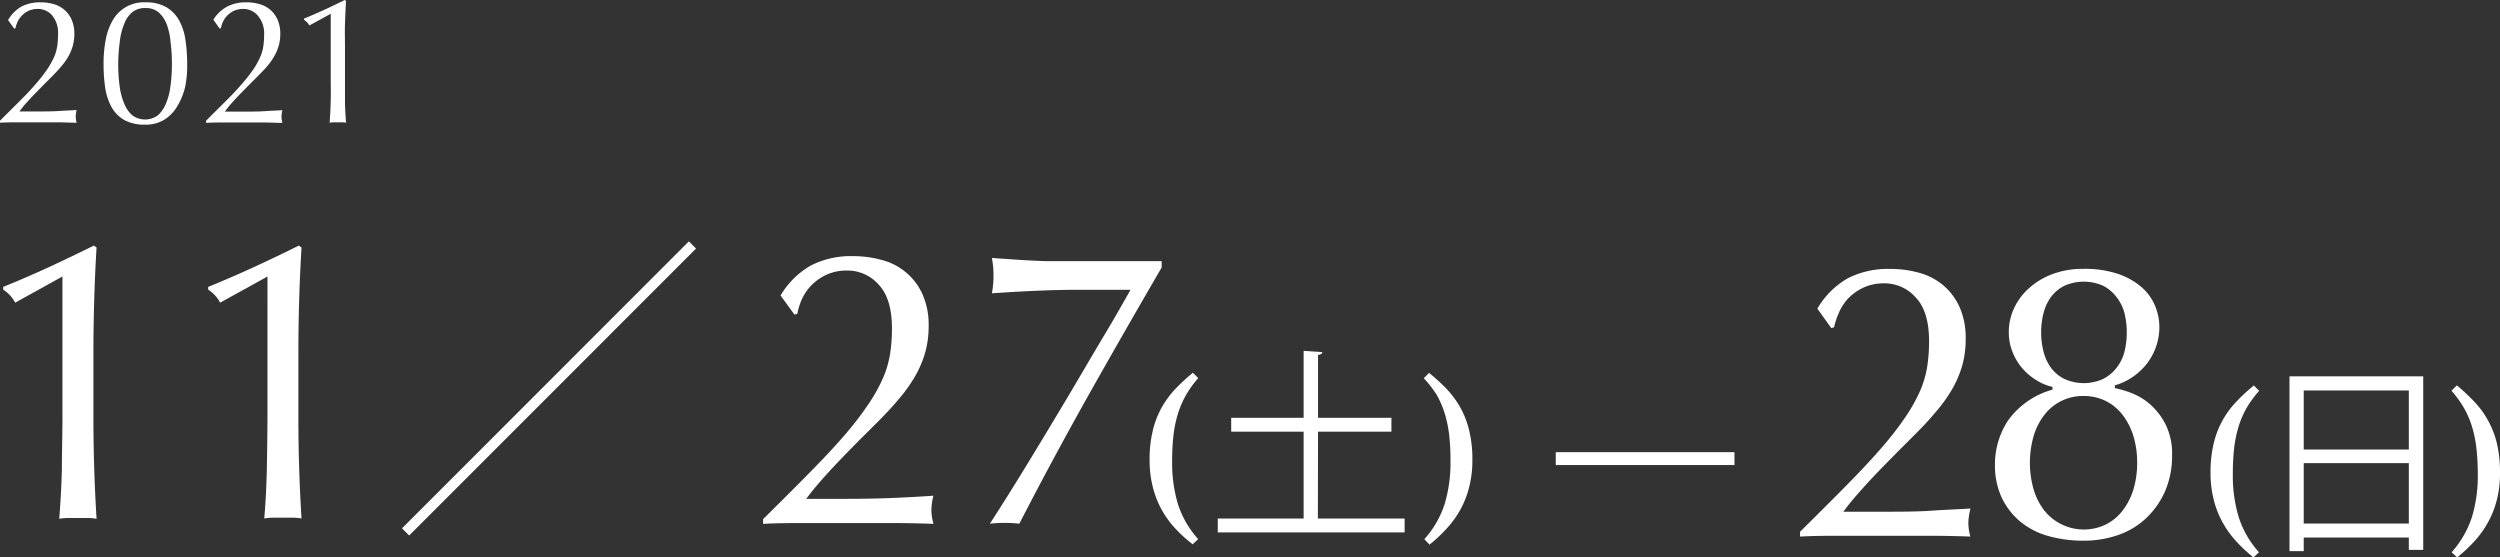
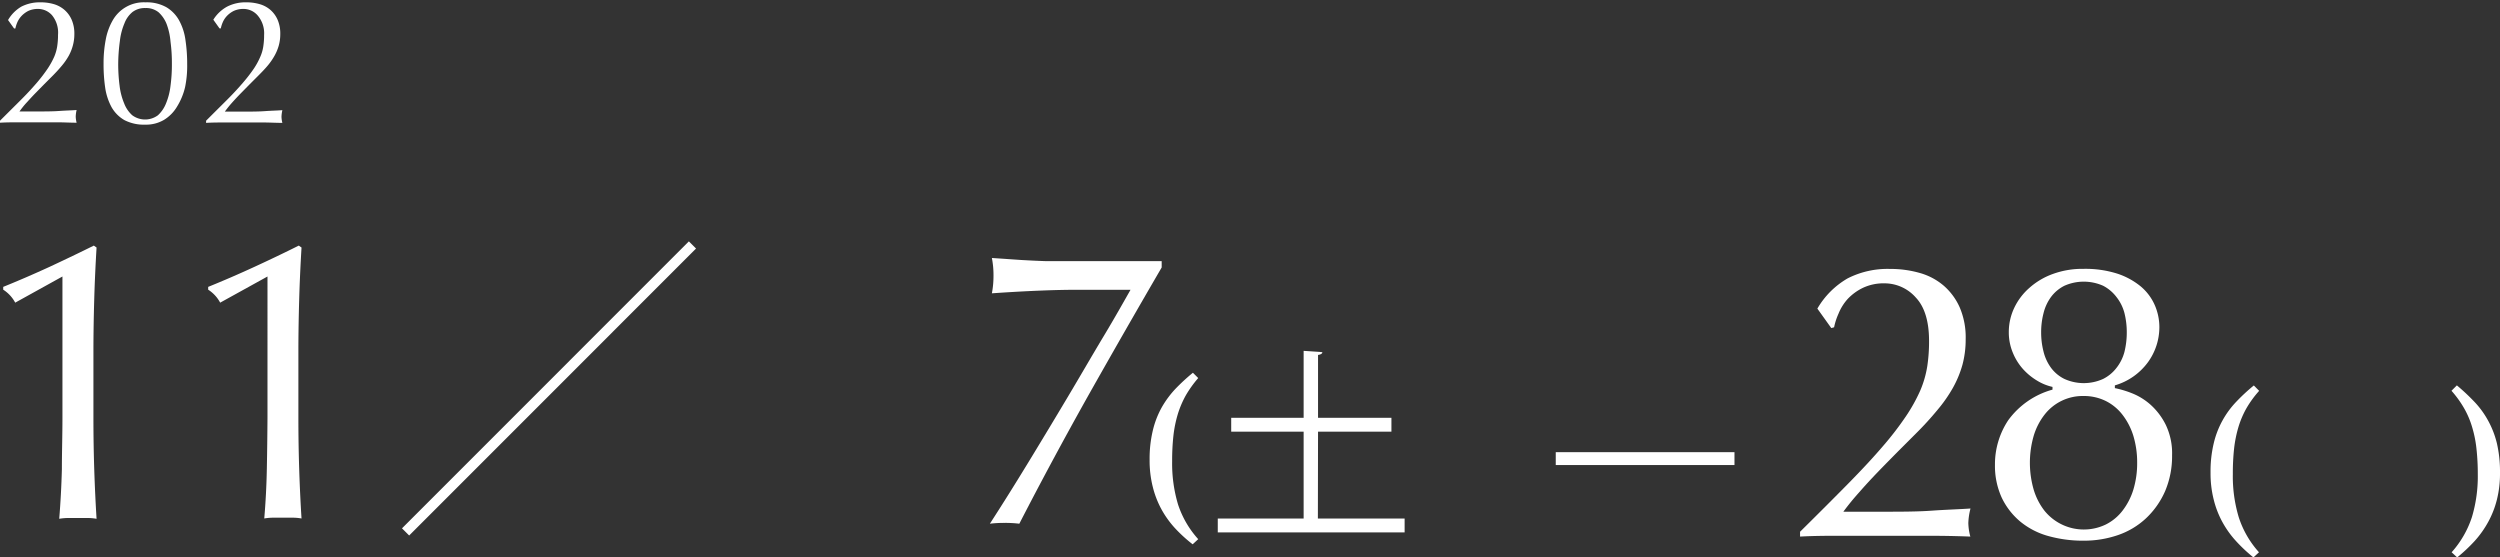
<svg xmlns="http://www.w3.org/2000/svg" width="310.67" height="69.27" viewBox="0 0 310.67 69.27">
  <rect x="0" y="0" width="310.67" height="69.27" fill="#333333" stroke="none" />
  <defs>
    <style>.cls-1{fill:#fff;}.cls-2,.cls-3{fill:none;stroke:#fff;stroke-miterlimit:10;}.cls-2{stroke-width:1.26px;}.cls-3{stroke-width:1.6px;}</style>
  </defs>
  <g id="レイヤー_2" data-name="レイヤー 2">
    <g id="レイヤー_1-2" data-name="レイヤー 1">
      <path class="cls-1" d="M2.66.82A5,5,0,0,1,5,.29,5.85,5.85,0,0,1,6.68.51,3.52,3.52,0,0,1,8,1.22a3.47,3.47,0,0,1,.9,1.22,4.31,4.31,0,0,1,.34,1.78,5.34,5.34,0,0,1-.18,1.41A5.76,5.76,0,0,1,8.56,6.9a7.92,7.92,0,0,1-.87,1.26c-.35.42-.76.87-1.23,1.34l-1,1L4.36,11.62c-.38.39-.73.78-1.08,1.16s-.62.74-.86,1.07H4.53c1.06,0,2,0,2.83-.06s1.54-.07,2.16-.12a4.13,4.13,0,0,0-.11.82,3.46,3.46,0,0,0,.11.76c-.8,0-1.59-.05-2.37-.05H2.39c-.8,0-1.59,0-2.39.05V15c1-1,1.93-1.92,2.7-2.69s1.41-1.48,1.94-2.1A19.48,19.48,0,0,0,5.94,8.5a9.92,9.92,0,0,0,.79-1.43,5.35,5.35,0,0,0,.38-1.33,9,9,0,0,0,.1-1.41A3.4,3.4,0,0,0,6.47,1.9a2.32,2.32,0,0,0-1.74-.79,2.82,2.82,0,0,0-1.22.25A3.08,3.08,0,0,0,2.66,2a2.76,2.76,0,0,0-.51.78,3.82,3.82,0,0,0-.24.76l-.16,0L1,2.49A4.62,4.62,0,0,1,2.66.82Z" />
      <path class="cls-1" d="M12.87,7.92a15.51,15.51,0,0,1,.27-3A7.54,7.54,0,0,1,14,2.54,4.43,4.43,0,0,1,18.07.29,5,5,0,0,1,20.68.9a4.36,4.36,0,0,1,1.58,1.64A7,7,0,0,1,23.05,5a19.83,19.83,0,0,1,.21,3A13,13,0,0,1,23,10.83,8.09,8.09,0,0,1,22,13.25a4.77,4.77,0,0,1-1.61,1.64,4.37,4.37,0,0,1-2.33.6,5.26,5.26,0,0,1-2.61-.57,4.31,4.31,0,0,1-1.59-1.61,7.26,7.26,0,0,1-.79-2.42A20,20,0,0,1,12.87,7.92Zm1.82,0a21,21,0,0,0,.17,2.73,8.11,8.11,0,0,0,.57,2.2,3.79,3.79,0,0,0,1,1.47,2.68,2.68,0,0,0,3.2,0,4,4,0,0,0,1-1.47,8.12,8.12,0,0,0,.56-2.2,19.41,19.41,0,0,0,.17-2.73,19.61,19.61,0,0,0-.17-2.73A8.14,8.14,0,0,0,20.71,3a3.92,3.92,0,0,0-1-1.47A2.47,2.47,0,0,0,18.07,1a2.54,2.54,0,0,0-1.6.49,3.32,3.32,0,0,0-1,1.4,7.77,7.77,0,0,0-.57,2.18A22.29,22.29,0,0,0,14.69,7.92Z" />
      <path class="cls-1" d="M28.23.82A5,5,0,0,1,30.61.29a5.85,5.85,0,0,1,1.64.22,3.52,3.52,0,0,1,1.34.71,3.47,3.47,0,0,1,.9,1.22,4.31,4.31,0,0,1,.34,1.78,5.34,5.34,0,0,1-.18,1.41,5.76,5.76,0,0,1-.52,1.27,7.92,7.92,0,0,1-.87,1.26C32.91,8.58,32.5,9,32,9.5l-1,1-1.12,1.14c-.38.39-.74.78-1.08,1.16s-.62.74-.86,1.07H30.1c1.06,0,2,0,2.83-.06s1.54-.07,2.16-.12a4.13,4.13,0,0,0-.11.82,3.46,3.46,0,0,0,.11.76c-.8,0-1.59-.05-2.37-.05H28c-.8,0-1.59,0-2.39.05V15c1-1,1.93-1.92,2.7-2.69s1.41-1.48,1.94-2.1a19.48,19.48,0,0,0,1.3-1.69,8.93,8.93,0,0,0,.78-1.43,5,5,0,0,0,.39-1.33,9,9,0,0,0,.1-1.41A3.4,3.4,0,0,0,32,1.9a2.32,2.32,0,0,0-1.74-.79,2.82,2.82,0,0,0-1.22.25,3.08,3.08,0,0,0-.85.63,2.76,2.76,0,0,0-.51.78,3.82,3.82,0,0,0-.24.76l-.16,0-.77-1.08A4.62,4.62,0,0,1,28.23.82Z" />
-       <path class="cls-1" d="M38.44,3.17a2,2,0,0,0-.66-.71V2.31c.84-.34,1.7-.72,2.58-1.12S42.07.38,42.84,0L43,.11c-.06,1-.1,1.94-.13,2.9s0,1.92,0,2.89V9.61c0,1,0,1.94,0,2.88s.07,1.86.13,2.76a3.05,3.05,0,0,0-.52-.05h-1a3.05,3.05,0,0,0-.52.05c.07-.92.12-1.84.14-2.78s0-1.88,0-2.86V1.71Z" />
      <path class="cls-1" d="M1.89,37.61A4.32,4.32,0,0,0,.4,36v-.35q2.82-1.14,5.76-2.49c1.95-.91,3.79-1.79,5.5-2.64l.34.24c-.13,2.18-.23,4.32-.29,6.44s-.1,4.27-.1,6.45v8.24q0,3.26.1,6.39T12,64.47a6.57,6.57,0,0,0-1.16-.1H8.52a6.74,6.74,0,0,0-1.16.1q.25-3.06.33-6.17c0-2.08.07-4.2.07-6.37V34.36Z" />
      <path class="cls-1" d="M27.36,37.61A4.32,4.32,0,0,0,25.87,36v-.35q2.82-1.14,5.75-2.49t5.51-2.64l.34.24c-.13,2.18-.23,4.32-.29,6.44s-.1,4.27-.1,6.45v8.24q0,3.26.1,6.39t.29,6.15a6.57,6.57,0,0,0-1.16-.1H34a6.74,6.74,0,0,0-1.16.1q.26-3.06.32-6.17t.08-6.37V34.36Z" />
-       <path class="cls-1" d="M100.75,33A10.9,10.9,0,0,1,106,31.83a13.21,13.21,0,0,1,3.66.5,7.6,7.6,0,0,1,5,4.29,9.41,9.41,0,0,1,.74,4A12,12,0,0,1,115,43.7a13.06,13.06,0,0,1-1.16,2.84,18.22,18.22,0,0,1-1.93,2.79c-.77.94-1.68,1.93-2.74,3L107,54.49c-.82.82-1.65,1.67-2.49,2.54s-1.64,1.74-2.39,2.59-1.4,1.65-1.93,2.37h4.69q3.55,0,6.29-.12c1.83-.08,3.43-.17,4.82-.27a8.14,8.14,0,0,0-.25,1.82A6.89,6.89,0,0,0,116,65.1c-1.78-.07-3.54-.1-5.29-.1H100.14c-1.76,0-3.53,0-5.31.1v-.59q3.45-3.41,6-6t4.32-4.66A40.19,40.19,0,0,0,108,50.1a20.26,20.26,0,0,0,1.76-3.19,12.66,12.66,0,0,0,.86-3,20.5,20.5,0,0,0,.22-3.13q0-3.66-1.65-5.41a5.17,5.17,0,0,0-3.88-1.75,6,6,0,0,0-2.71.57,6.45,6.45,0,0,0-1.88,1.38,6.15,6.15,0,0,0-1.13,1.75A8,8,0,0,0,99.08,39l-.35.1L97,36.72A10.34,10.34,0,0,1,100.75,33Z" />
      <path class="cls-1" d="M135.28,49.08q-4.56,8.13-8.61,16a14.7,14.7,0,0,0-1.88-.1,14.47,14.47,0,0,0-1.78.1q2.33-3.6,4.87-7.77t4.91-8.15c1.58-2.65,3-5.12,4.39-7.43s2.45-4.21,3.31-5.72q-2.22,0-6.54,0t-10.69.44a11.51,11.51,0,0,0,.2-2.22,11.2,11.2,0,0,0-.2-2.17l3.68.25c1.07.06,2.06.11,3,.14.76,0,1.81,0,3.14,0s2.62,0,3.87,0h2.32l2.67,0c.76,0,1.56,0,2.42,0v.79Q139.84,41,135.28,49.08Z" />
      <path class="cls-1" d="M147.37,49.11a12.15,12.15,0,0,0-1,2.33,15.23,15.23,0,0,0-.55,2.69,28.45,28.45,0,0,0-.16,3.21,17.73,17.73,0,0,0,.73,5.34A12,12,0,0,0,148.9,67l-.69.64A18,18,0,0,1,146,65.62a12,12,0,0,1-1.68-2.35,11.71,11.71,0,0,1-1.07-2.78,13.34,13.34,0,0,1-.39-3.33,15.05,15.05,0,0,1,.4-3.67,11.14,11.14,0,0,1,1.11-2.87,12.11,12.11,0,0,1,1.7-2.3,24.8,24.8,0,0,1,2.17-2l.66.66A14.07,14.07,0,0,0,147.37,49.11Z" />
      <path class="cls-1" d="M163.77,64.44h10.78v1.72H151.33V64.44H162V53.64h-9V51.92h9V43.6l2.33.16c0,.18-.18.3-.54.35v7.81h9.12v1.72h-9.12Z" />
-       <path class="cls-1" d="M179.76,48.32a12.11,12.11,0,0,1,1.7,2.3,11.14,11.14,0,0,1,1.11,2.87,15.05,15.05,0,0,1,.4,3.67,13.34,13.34,0,0,1-.39,3.33,11.71,11.71,0,0,1-1.07,2.78,12,12,0,0,1-1.68,2.35,18,18,0,0,1-2.19,2.06L177,67a12,12,0,0,0,2.52-4.36,17.73,17.73,0,0,0,.73-5.34,28.45,28.45,0,0,0-.16-3.21,15.23,15.23,0,0,0-.55-2.69,12.15,12.15,0,0,0-1-2.33A14.07,14.07,0,0,0,176.93,47l.66-.66A24.8,24.8,0,0,1,179.76,48.32Z" />
      <path class="cls-1" d="M229.59,34.6a10.9,10.9,0,0,1,5.28-1.18,13.21,13.21,0,0,1,3.66.49,7.83,7.83,0,0,1,3,1.58,7.72,7.72,0,0,1,2,2.71,9.44,9.44,0,0,1,.74,3.95,12.11,12.11,0,0,1-.39,3.14,13.06,13.06,0,0,1-1.16,2.84,17.69,17.69,0,0,1-1.93,2.78,39.23,39.23,0,0,1-2.74,3l-2.17,2.17c-.82.83-1.65,1.67-2.49,2.54s-1.64,1.74-2.39,2.6a30.27,30.27,0,0,0-1.93,2.37h4.69c2.37,0,4.47,0,6.29-.13s3.43-.17,4.82-.27A8.15,8.15,0,0,0,244.6,65a6.89,6.89,0,0,0,.25,1.68c-1.78-.07-3.54-.1-5.29-.1H229c-1.76,0-3.53,0-5.31.1v-.6q3.45-3.41,6-6T234,55.43a38.91,38.91,0,0,0,2.88-3.75,20.64,20.64,0,0,0,1.76-3.18,12.74,12.74,0,0,0,.86-3,20.5,20.5,0,0,0,.22-3.13c0-2.43-.55-4.24-1.65-5.4a5.18,5.18,0,0,0-3.88-1.76,6,6,0,0,0-2.71.57,6.45,6.45,0,0,0-1.88,1.38A6.2,6.2,0,0,0,228.46,39a7.8,7.8,0,0,0-.54,1.67l-.35.1-1.73-2.42A10.34,10.34,0,0,1,229.59,34.6Z" />
      <path class="cls-1" d="M247.91,57.75a9.88,9.88,0,0,1,1.65-5.53,10.12,10.12,0,0,1,5.5-3.8v-.34a6.28,6.28,0,0,1-1.9-.77,7.62,7.62,0,0,1-1.75-1.43,7,7,0,0,1-1.28-2.05,6.57,6.57,0,0,1-.5-2.56,7,7,0,0,1,.67-3,7.66,7.66,0,0,1,1.88-2.49,8.92,8.92,0,0,1,2.91-1.73,10.7,10.7,0,0,1,3.82-.64,13.07,13.07,0,0,1,4.25.61,9,9,0,0,1,2.91,1.61,6.38,6.38,0,0,1,1.7,2.29,6.83,6.83,0,0,1,.57,2.74A7.42,7.42,0,0,1,266.93,45a7.79,7.79,0,0,1-4.12,2.89v.34a12.52,12.52,0,0,1,2.08.62,7.81,7.81,0,0,1,2.34,1.43,8.34,8.34,0,0,1,1.9,2.5,8.16,8.16,0,0,1,.79,3.8,11.09,11.09,0,0,1-.86,4.44,10.31,10.31,0,0,1-2.37,3.38,9.7,9.7,0,0,1-3.51,2.1,13,13,0,0,1-4.27.69,16,16,0,0,1-4.34-.57,9.43,9.43,0,0,1-3.51-1.8,8.82,8.82,0,0,1-2.32-3A9.5,9.5,0,0,1,247.91,57.75Zm17.67-.25a11.31,11.31,0,0,0-.47-3.33,8.26,8.26,0,0,0-1.34-2.61,6,6,0,0,0-2.09-1.73,6.16,6.16,0,0,0-2.77-.62,6,6,0,0,0-4.86,2.35,8,8,0,0,0-1.33,2.61,12.07,12.07,0,0,0,0,6.67,8,8,0,0,0,1.33,2.61,6.29,6.29,0,0,0,7.63,1.73,6,6,0,0,0,2.09-1.73,8.26,8.26,0,0,0,1.34-2.61A11.33,11.33,0,0,0,265.58,57.5Zm-1.29-16.19A9.82,9.82,0,0,0,264,38.9a5.41,5.41,0,0,0-1-2,4.94,4.94,0,0,0-1.65-1.39,5.93,5.93,0,0,0-4.81,0,4.7,4.7,0,0,0-1.66,1.39,5.67,5.67,0,0,0-.93,2,9.36,9.36,0,0,0-.3,2.41,9.51,9.51,0,0,0,.3,2.4,5.68,5.68,0,0,0,.93,2,4.57,4.57,0,0,0,1.66,1.38,5.82,5.82,0,0,0,4.81,0A4.8,4.8,0,0,0,263,45.73a5.42,5.42,0,0,0,1-2A10,10,0,0,0,264.29,41.31Z" />
      <path class="cls-1" d="M279.18,50.7a11.5,11.5,0,0,0-1,2.32,15.42,15.42,0,0,0-.55,2.69,28.7,28.7,0,0,0-.16,3.21,17.64,17.64,0,0,0,.73,5.34,12,12,0,0,0,2.52,4.37l-.69.64a19.62,19.62,0,0,1-2.19-2.06,12.07,12.07,0,0,1-1.68-2.36,11.55,11.55,0,0,1-1.07-2.78,13.21,13.21,0,0,1-.39-3.32,15.08,15.08,0,0,1,.4-3.68,11.16,11.16,0,0,1,2.82-5.17,23.29,23.29,0,0,1,2.16-2l.66.67A12.91,12.91,0,0,0,279.18,50.7Z" />
-       <path class="cls-1" d="M284.51,46.77h16.62V68.33h-1.79V66.8H286.28v1.69h-1.77Zm14.83,1.75H286.28v7.34h13.06ZM286.28,65.06h13.06V57.55H286.28Z" />
      <path class="cls-1" d="M307.46,49.9a11.11,11.11,0,0,1,1.7,2.31,11.44,11.44,0,0,1,1.12,2.86,15.62,15.62,0,0,1,.39,3.68,13.22,13.22,0,0,1-.38,3.32,11.57,11.57,0,0,1-1.08,2.78,12.46,12.46,0,0,1-1.67,2.36,20.53,20.53,0,0,1-2.19,2.06l-.69-.64a12.3,12.3,0,0,0,2.52-4.37,17.64,17.64,0,0,0,.73-5.34,28.57,28.57,0,0,0-.17-3.21,14.55,14.55,0,0,0-.55-2.69,10.94,10.94,0,0,0-1-2.32,13,13,0,0,0-1.55-2.14l.67-.67A26.15,26.15,0,0,1,307.46,49.9Z" />
      <line class="cls-2" x1="86.05" y1="30.44" x2="50.4" y2="66.1" />
      <line class="cls-3" x1="193.33" y1="56.99" x2="215.54" y2="56.99" />
    </g>
  </g>
</svg>